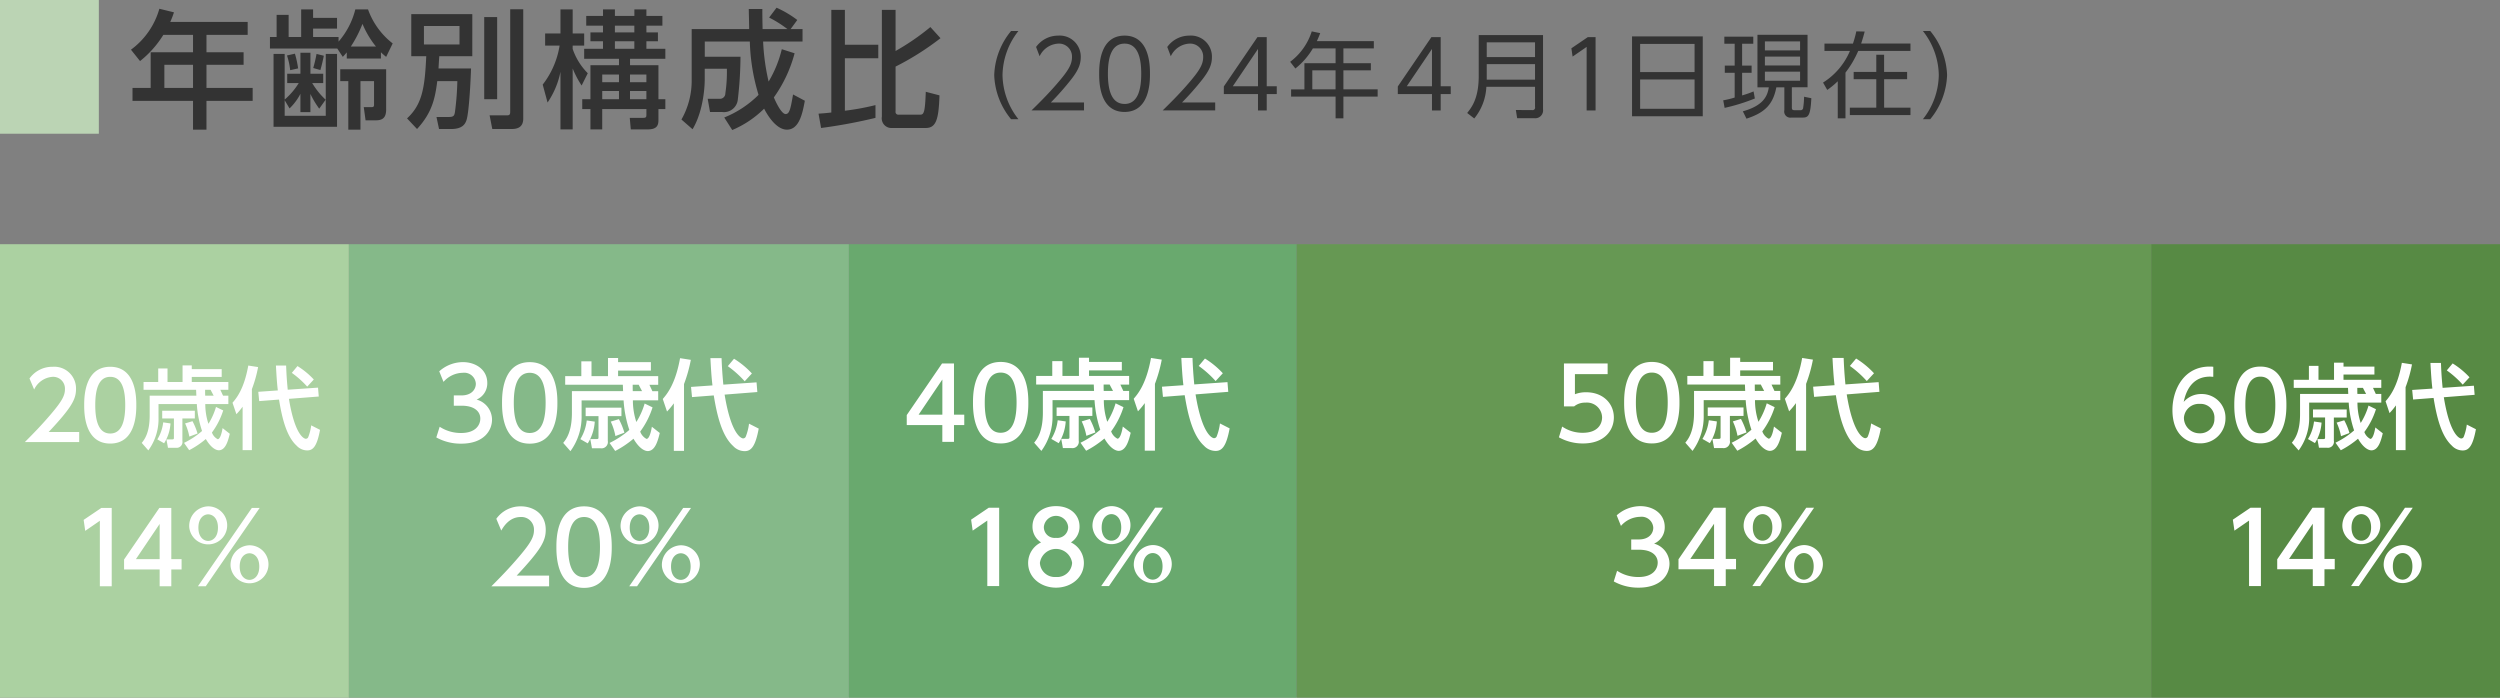
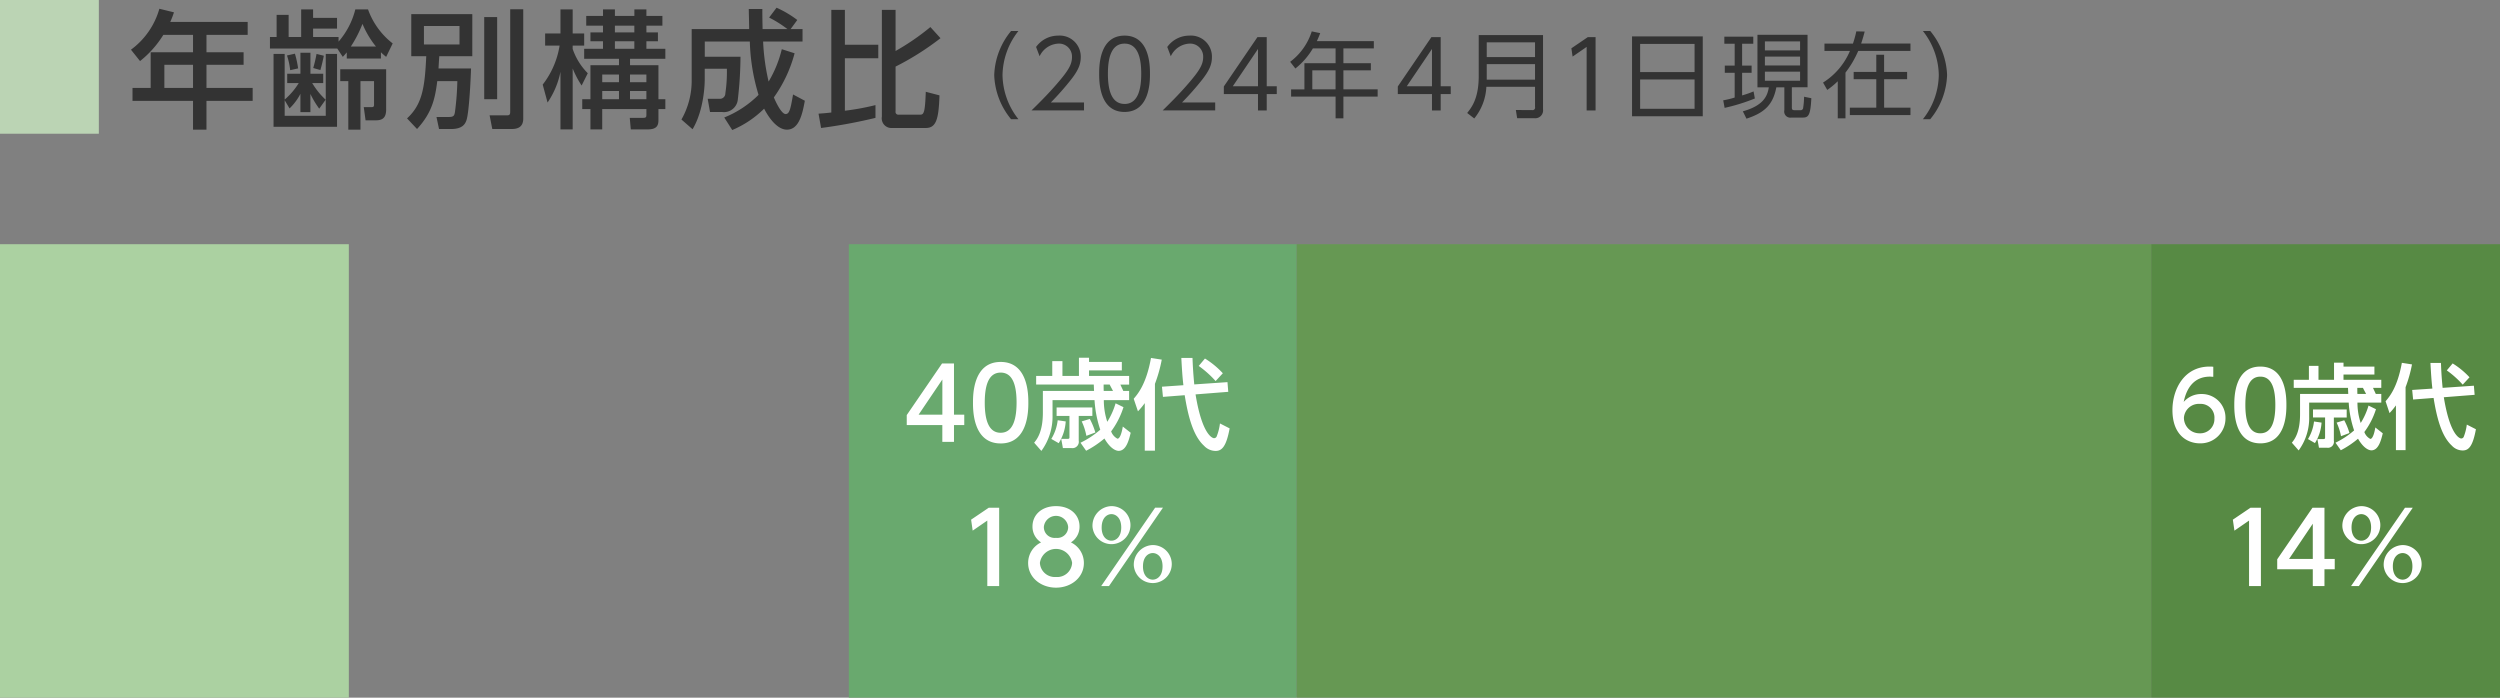
<svg xmlns="http://www.w3.org/2000/svg" id="年齢別構成比" width="430" height="120" viewBox="0 0 430 120">
  <rect x="0" y="0" width="430" height="120" fill="#808080" stroke="none" />
  <defs>
    <style>
      .cls-1 {
        fill: #578a44;
      }

      .cls-2 {
        fill: #fff;
      }

      .cls-2, .cls-7 {
        fill-rule: evenodd;
      }

      .cls-3 {
        fill: #669853;
      }

      .cls-4 {
        fill: #69a96e;
      }

      .cls-5 {
        fill: #85b989;
      }

      .cls-6 {
        fill: #abd1a1;
      }

      .cls-7 {
        fill: #333;
      }

      .cls-8 {
        fill: #bbd4b4;
      }
    </style>
  </defs>
  <rect id="長方形_11" data-name="長方形 11" class="cls-1" x="370" y="42" width="60" height="78" />
  <path id="_60歳代_14_" data-name="60歳代 14%" class="cls-2" d="M380.687,63.083a4.62,4.62,0,0,0-.64-0.032c-4.434,0-6.387,3.97-6.387,7.475,0,4.434,2.69,5.73,4.722,5.73a4.286,4.286,0,0,0,4.4-4.338,4.063,4.063,0,0,0-4.146-4.146,3.965,3.965,0,0,0-3.041,1.361c0.512-2.481,1.841-4.354,4.53-4.354,0.16,0,.192.016,0.56,0.032V63.083ZM380.879,72a2.439,2.439,0,0,1-2.545,2.529,2.672,2.672,0,0,1-2.7-2.673,2.57,2.57,0,0,1,2.753-2.385A2.351,2.351,0,0,1,380.879,72Zm7.9,4.258c4.482,0,4.482-5.378,4.482-6.611,0-1.216,0-6.595-4.482-6.595s-4.482,5.362-4.482,6.595S384.3,76.256,388.782,76.256Zm0-1.729c-2.049,0-2.577-2.3-2.577-4.882,0-2.433.464-4.866,2.577-4.866s2.577,2.417,2.577,4.866C391.359,72.062,390.9,74.527,388.782,74.527Zm15.074-7.811c0.016,0.16.032,0.88,0.048,1.04h-8.292v3.505c0,3.121-.944,4.306-1.408,4.882l1.168,1.329a9.4,9.4,0,0,0,1.809-5.81V69.245h6.8a18.253,18.253,0,0,0,.928,4.786,14.691,14.691,0,0,1-3.2,2.113l0.912,1.3a15.664,15.664,0,0,0,2.961-1.985c1.105,1.889,2.065,2,2.305,2,1.249,0,1.681-1.825,1.953-2.929l-1.28-1.008c-0.1.624-.384,1.969-0.865,1.969a2.151,2.151,0,0,1-1.024-1.184,13.392,13.392,0,0,0,2-3.922l-1.281-.624a11.936,11.936,0,0,1-1.344,2.993,11.086,11.086,0,0,1-.561-3.505h4.1V67.757h-0.944c-0.128-.288-0.32-0.688-0.48-1.04h1.424V65.324h-6.5v-0.9H408.4V63.051h-5.315V62.379h-1.632v2.945h-2.673v-2.4h-1.649v2.4h-2.609v1.392h9.332Zm1.6,0h0.977c0.08,0.176.464,0.9,0.544,1.04h-1.5C405.456,67.517,405.456,67.068,405.456,66.716Zm-7.619,3.713v1.377h2.081v3.457c0,0.16-.032.256-0.32,0.256H398.59l0.272,1.489h1.392a1.029,1.029,0,0,0,1.169-1.2v-4h2.209V70.43h-5.8Zm4.066,2.257a9.56,9.56,0,0,1,.752,2.337l1.457-.544a11.453,11.453,0,0,0-.9-2.193Zm-3.89-.192a7.348,7.348,0,0,1-1.04,3.025l1.2,0.688a7.448,7.448,0,0,0,1.137-3.521Zm14.1,4.93h1.648V66.6a22.987,22.987,0,0,0,1.105-3.922l-1.745-.272c-0.752,4.194-2.113,5.81-2.8,6.611L411,71.054a11.769,11.769,0,0,0,1.1-1.329v7.7Zm2.785-10.356,0.16,1.649,3.521-.272c0.544,3.361,1.345,6.563,3.138,8.2a2.558,2.558,0,0,0,1.888.832c1.041,0,1.729-.784,2.257-3.65l-1.568-.8a8.572,8.572,0,0,1-.529,2.1,0.46,0.46,0,0,1-.448.288c-0.128,0-1.873-.3-2.977-7.091l5.3-.416-0.128-1.569-5.378.368c-0.192-1.969-.24-3.121-0.288-4.29h-1.809c0.1,1.729.176,3.089,0.336,4.418Zm5.954-3.361a16.6,16.6,0,0,1,2.737,2.449l1.169-1.265a13.883,13.883,0,0,0-2.9-2.385Zm-36.8,25.676,0.272,1.887,2.516-1.734v11.27h2.04V87.326H387.09Zm15.758,11.423v-2.89h1.768V96.131h-1.768V87.326h-2.057L391.68,96.2v1.717H397.8v2.89h2.006ZM397.8,90.08v6.051H393.72Zm5.1,0.646a3.271,3.271,0,1,0,3.247-3.672A3.359,3.359,0,0,0,402.9,90.726Zm1.564,0c0-1.666.935-2.295,1.683-2.295,0.7,0,1.682.578,1.682,2.295S406.843,93,406.147,93C405.4,93,404.464,92.392,404.464,90.726Zm5.541,6.68a3.269,3.269,0,1,0,3.247-3.655A3.364,3.364,0,0,0,410.005,97.406Zm1.564,0c0-1.666.935-2.278,1.683-2.278,0.731,0,1.683.595,1.683,2.278,0,1.734-.986,2.295-1.683,2.295C412.538,99.7,411.569,99.123,411.569,97.406Zm-7.19,3.4h1.343L415,87.326H413.66Z" />
  <rect id="長方形_10" data-name="長方形 10" class="cls-3" x="223" y="42" width="147" height="78" />
-   <path id="_50歳代_34_" data-name="50歳代 34%" class="cls-2" d="M276.51,62.52H269V69.9h1.751a2.936,2.936,0,0,1,1.938-.646,2.608,2.608,0,0,1,2.872,2.533c0,1.122-.713,2.652-3.314,2.652a6.155,6.155,0,0,1-3.553-1.071l-0.561,1.853a8.394,8.394,0,0,0,4.131,1.054c3.79,0,5.32-2.346,5.32-4.471,0-2.414-1.87-4.335-4.759-4.335a5.125,5.125,0,0,0-1.938.34V64.356h5.626V62.52Zm7.6,13.752c4.759,0,4.759-5.712,4.759-7.02,0-1.292,0-7-4.759-7s-4.76,5.694-4.76,7S279.35,76.272,284.11,76.272Zm0-1.836c-2.176,0-2.737-2.448-2.737-5.184,0-2.584.493-5.168,2.737-5.168s2.736,2.567,2.736,5.168C286.846,71.818,286.353,74.436,284.11,74.436Zm16.013-8.3c0.017,0.17.034,0.935,0.051,1.1h-8.8v3.723c0,3.315-1,4.572-1.5,5.185l1.241,1.411a9.989,9.989,0,0,0,1.921-6.17V68.827h7.224a19.376,19.376,0,0,0,.986,5.082,15.619,15.619,0,0,1-3.4,2.244l0.969,1.377a16.665,16.665,0,0,0,3.145-2.108c1.173,2.006,2.192,2.125,2.447,2.125,1.326,0,1.785-1.938,2.074-3.111l-1.36-1.071c-0.1.663-.408,2.091-0.918,2.091a2.28,2.28,0,0,1-1.087-1.258,14.225,14.225,0,0,0,2.124-4.165l-1.36-.663a12.659,12.659,0,0,1-1.427,3.179,11.788,11.788,0,0,1-.595-3.723h4.351V67.246h-1c-0.136-.306-0.34-0.731-0.51-1.1h1.513V64.662h-6.9V63.71h5.643V62.248h-5.643V61.535h-1.734v3.128h-2.839v-2.55h-1.75v2.55h-2.771v1.479h9.91Zm1.7,0h1.037c0.085,0.187.493,0.952,0.577,1.1h-1.6C301.823,66.991,301.823,66.515,301.823,66.141Zm-8.092,3.944v1.462h2.21v3.672c0,0.17-.034.272-0.34,0.272H294.53l0.289,1.581H296.3a1.093,1.093,0,0,0,1.241-1.275v-4.25h2.346V70.085h-6.154Zm4.318,2.4a10.15,10.15,0,0,1,.8,2.482l1.547-.578a12.16,12.16,0,0,0-.952-2.329Zm-4.131-.2a7.8,7.8,0,0,1-1.1,3.213l1.274,0.731a7.918,7.918,0,0,0,1.207-3.74ZM308.9,77.513h1.75V66.022a24.477,24.477,0,0,0,1.173-4.165l-1.852-.289c-0.8,4.454-2.244,6.17-2.975,7.02l0.731,2.159a12.393,12.393,0,0,0,1.173-1.411v8.176Zm2.957-11,0.17,1.751,3.74-.289c0.578,3.57,1.428,6.969,3.332,8.7a2.717,2.717,0,0,0,2,.884c1.1,0,1.836-.833,2.4-3.876l-1.666-.85a9.076,9.076,0,0,1-.561,2.227,0.489,0.489,0,0,1-.476.306c-0.136,0-1.988-.323-3.161-7.53l5.626-.442-0.136-1.666-5.711.391c-0.2-2.091-.255-3.315-0.306-4.555h-1.921c0.1,1.836.187,3.281,0.357,4.692Zm6.324-3.57a17.608,17.608,0,0,1,2.906,2.6l1.241-1.343a14.727,14.727,0,0,0-3.076-2.533Zm-40.612,37.062a8.629,8.629,0,0,0,4.284,1.071c3.943,0,5.3-2.312,5.3-4.131A3.6,3.6,0,0,0,284.5,93.5a3.036,3.036,0,0,0,1.835-2.856c0-2.278-1.971-3.587-4.2-3.587a6.14,6.14,0,0,0-4.063,1.581l0.731,1.819a4.492,4.492,0,0,1,3.315-1.564,2,2,0,0,1,2.244,1.887c0,0.9-.663,2.006-2.5,2.006h-1.292v1.768h1.343c2.227,0,3.212,1.02,3.212,2.21,0,1.156-.866,2.482-3.28,2.482a6.639,6.639,0,0,1-3.706-1.071Zm19.26,0.8v-2.89h1.768V96.131h-1.768V87.326h-2.057L288.7,96.2v1.717h6.119v2.89h2.006ZM294.819,90.08v6.051H290.74Zm5.1,0.646a3.271,3.271,0,1,0,3.247-3.672A3.359,3.359,0,0,0,299.92,90.726Zm1.564,0c0-1.666.935-2.295,1.683-2.295,0.7,0,1.682.578,1.682,2.295S303.863,93,303.167,93C302.419,93,301.484,92.392,301.484,90.726Zm5.541,6.68a3.269,3.269,0,1,0,3.247-3.655A3.364,3.364,0,0,0,307.025,97.406Zm1.564,0c0-1.666.935-2.278,1.683-2.278,0.731,0,1.683.595,1.683,2.278,0,1.734-.986,2.295-1.683,2.295C309.558,99.7,308.589,99.123,308.589,97.406Zm-7.19,3.4h1.343l9.281-13.48H310.68Z" />
  <rect id="長方形_9" data-name="長方形 9" class="cls-4" x="146" y="42" width="77" height="78" />
  <path id="_40歳代_18_" data-name="40歳代 18%" class="cls-2" d="M164.085,76V73.11h1.768V71.326h-1.768V62.52h-2.056l-6.069,8.873V73.11h6.12V76h2Zm-2-10.726v6.051H158Zm10.03,11c4.759,0,4.759-5.712,4.759-7.02,0-1.292,0-7-4.759-7s-4.76,5.694-4.76,7S167.35,76.272,172.11,76.272Zm0-1.836c-2.176,0-2.737-2.448-2.737-5.184,0-2.584.493-5.168,2.737-5.168s2.736,2.567,2.736,5.168C174.846,71.818,174.353,74.436,172.11,74.436Zm16.013-8.3c0.017,0.17.034,0.935,0.051,1.1h-8.805v3.723c0,3.315-1,4.572-1.5,5.185l1.241,1.411a9.989,9.989,0,0,0,1.921-6.17V68.827h7.224a19.376,19.376,0,0,0,.986,5.082,15.619,15.619,0,0,1-3.4,2.244l0.969,1.377a16.665,16.665,0,0,0,3.145-2.108c1.173,2.006,2.192,2.125,2.447,2.125,1.326,0,1.785-1.938,2.074-3.111l-1.36-1.071c-0.1.663-.408,2.091-0.918,2.091a2.28,2.28,0,0,1-1.087-1.258,14.225,14.225,0,0,0,2.124-4.165l-1.36-.663a12.659,12.659,0,0,1-1.427,3.179,11.788,11.788,0,0,1-.595-3.723h4.351V67.246h-1c-0.136-.306-0.34-0.731-0.51-1.1h1.513V64.662h-6.9V63.71h5.643V62.248h-5.643V61.535h-1.734v3.128h-2.839v-2.55h-1.75v2.55h-2.771v1.479h9.91Zm1.7,0h1.037c0.085,0.187.493,0.952,0.577,1.1h-1.6C189.823,66.991,189.823,66.515,189.823,66.141Zm-8.092,3.944v1.462h2.21v3.672c0,0.17-.034.272-0.34,0.272H182.53l0.289,1.581H184.3a1.093,1.093,0,0,0,1.241-1.275v-4.25h2.346V70.085h-6.154Zm4.318,2.4a10.15,10.15,0,0,1,.8,2.482l1.547-.578a12.16,12.16,0,0,0-.952-2.329Zm-4.131-.2a7.8,7.8,0,0,1-1.1,3.213l1.274,0.731a7.918,7.918,0,0,0,1.207-3.74ZM196.9,77.513h1.75V66.022a24.477,24.477,0,0,0,1.173-4.165l-1.852-.289c-0.8,4.454-2.244,6.17-2.975,7.02l0.731,2.159a12.393,12.393,0,0,0,1.173-1.411v8.176Zm2.957-11,0.17,1.751,3.74-.289c0.578,3.57,1.428,6.969,3.332,8.7a2.717,2.717,0,0,0,2,.884c1.105,0,1.836-.833,2.4-3.876l-1.666-.85a9.076,9.076,0,0,1-.561,2.227,0.489,0.489,0,0,1-.476.306c-0.136,0-1.988-.323-3.161-7.53l5.626-.442-0.136-1.666-5.711.391c-0.2-2.091-.255-3.315-0.306-4.555h-1.921c0.1,1.836.187,3.281,0.357,4.692Zm6.324-3.57a17.608,17.608,0,0,1,2.906,2.6l1.241-1.343a14.727,14.727,0,0,0-3.076-2.533Zm-39.15,26.438L167.3,91.27l2.516-1.734v11.27h2.04V87.326H170.07Zm17.169,3.91a3.176,3.176,0,0,0,1.479-2.737c0-2.006-1.6-3.5-4.045-3.5-2.465,0-4.046,1.5-4.046,3.5a3.176,3.176,0,0,0,1.479,2.737,3.908,3.908,0,0,0-2.227,3.553c0,2.482,2.176,4.233,4.794,4.233s4.793-1.751,4.793-4.233A3.908,3.908,0,0,0,184.2,93.293Zm-2.566,5.949a2.565,2.565,0,0,1-2.771-2.431,2.8,2.8,0,0,1,5.541,0A2.565,2.565,0,0,1,181.63,99.242Zm0-6.731a1.852,1.852,0,0,1-2.091-1.887,2.1,2.1,0,0,1,4.181.017A1.858,1.858,0,0,1,181.63,92.511Zm6.29-1.785a3.271,3.271,0,1,0,3.247-3.672A3.359,3.359,0,0,0,187.92,90.726Zm1.564,0c0-1.666.935-2.295,1.683-2.295,0.7,0,1.682.578,1.682,2.295S191.863,93,191.167,93C190.419,93,189.484,92.392,189.484,90.726Zm5.541,6.68a3.269,3.269,0,1,0,3.247-3.655A3.364,3.364,0,0,0,195.025,97.406Zm1.564,0c0-1.666.935-2.278,1.683-2.278,0.731,0,1.683.595,1.683,2.278,0,1.734-.986,2.295-1.683,2.295C197.558,99.7,196.589,99.123,196.589,97.406Zm-7.19,3.4h1.343l9.281-13.48H198.68Z" />
-   <rect id="長方形_8" data-name="長方形 8" class="cls-5" x="60" y="42" width="86" height="78" />
-   <path id="_30歳代_20_" data-name="30歳代 20%" class="cls-2" d="M75.045,75.238a8.627,8.627,0,0,0,4.284,1.071c3.944,0,5.3-2.312,5.3-4.13a3.6,3.6,0,0,0-2.652-3.451,3.035,3.035,0,0,0,1.836-2.856c0-2.278-1.972-3.587-4.2-3.587a6.139,6.139,0,0,0-4.063,1.581l0.731,1.819A4.491,4.491,0,0,1,79.6,64.121a2,2,0,0,1,2.244,1.887c0,0.9-.663,2.006-2.5,2.006H78.054v1.768H79.4c2.227,0,3.213,1.02,3.213,2.21,0,1.156-.867,2.482-3.281,2.482A6.638,6.638,0,0,1,75.623,73.4ZM91.11,76.309c4.76,0,4.76-5.711,4.76-7.02,0-1.292,0-7-4.76-7s-4.76,5.694-4.76,7S86.35,76.309,91.11,76.309Zm0-1.836c-2.176,0-2.737-2.448-2.737-5.184,0-2.584.493-5.167,2.737-5.167s2.737,2.567,2.737,5.167C93.846,71.855,93.353,74.473,91.11,74.473Zm16.014-8.3c0.017,0.17.034,0.935,0.051,1.1H98.369v3.723c0,3.315-1,4.572-1.5,5.185L98.114,77.6a9.991,9.991,0,0,0,1.921-6.17V68.864h7.224a19.376,19.376,0,0,0,.986,5.082,15.623,15.623,0,0,1-3.4,2.244l0.969,1.377a16.659,16.659,0,0,0,3.145-2.108c1.173,2.006,2.192,2.125,2.447,2.125,1.326,0,1.785-1.938,2.074-3.111L112.12,73.4c-0.1.663-.408,2.091-0.918,2.091a2.28,2.28,0,0,1-1.087-1.258,14.224,14.224,0,0,0,2.124-4.164l-1.36-.663a12.659,12.659,0,0,1-1.427,3.179,11.788,11.788,0,0,1-.595-3.723h4.351V67.283h-1c-0.136-.306-0.34-0.731-0.51-1.1h1.513V64.7h-6.9V63.747h5.643V62.285h-5.643V61.571h-1.734V64.7h-2.839v-2.55h-1.75V64.7H97.213v1.479h9.91Zm1.7,0h1.037c0.085,0.187.493,0.952,0.577,1.1h-1.6C108.823,67.028,108.823,66.552,108.823,66.178Zm-8.092,3.944v1.462h2.21v3.672c0,0.17-.034.272-0.34,0.272H101.53l0.289,1.581H103.3a1.093,1.093,0,0,0,1.241-1.275v-4.25h2.346V70.121h-6.154Zm4.318,2.4a10.149,10.149,0,0,1,.8,2.482l1.547-.578a12.162,12.162,0,0,0-.952-2.329Zm-4.131-.2a7.794,7.794,0,0,1-1.1,3.213l1.274,0.731a7.917,7.917,0,0,0,1.207-3.74ZM115.9,77.55h1.75V66.059a24.48,24.48,0,0,0,1.173-4.165l-1.852-.289c-0.8,4.454-2.244,6.17-2.975,7.02l0.731,2.159a12.4,12.4,0,0,0,1.173-1.411V77.55Zm2.957-11,0.17,1.751,3.74-.289c0.578,3.57,1.428,6.969,3.332,8.7a2.717,2.717,0,0,0,2,.884c1.105,0,1.836-.833,2.4-3.876l-1.666-.85a9.077,9.077,0,0,1-.561,2.227,0.489,0.489,0,0,1-.476.306c-0.136,0-1.988-.323-3.161-7.53l5.626-.442-0.136-1.666-5.711.391c-0.2-2.091-.255-3.315-0.306-4.556h-1.921c0.1,1.836.187,3.281,0.357,4.691Zm6.324-3.57a17.612,17.612,0,0,1,2.906,2.6l1.241-1.343a14.727,14.727,0,0,0-3.076-2.533ZM88.866,99.007c4.2-4.487,5-5.966,5-7.887,0-2.924-2.346-4.029-4.267-4.029a5.105,5.105,0,0,0-4.233,2.142l0.85,2.023c0.323-.544,1.326-2.329,3.332-2.329a2.155,2.155,0,0,1,2.295,2.244c0,1.139-.493,2.142-2.55,4.556-1.734,2.04-3.3,3.638-4.776,5.117h9.927V99.007H88.866Zm11.594,2.108c4.759,0,4.759-5.712,4.759-7.021,0-1.292,0-7-4.759-7s-4.76,5.694-4.76,7S95.7,101.115,100.46,101.115Zm0-1.836c-2.176,0-2.737-2.448-2.737-5.184,0-2.584.493-5.168,2.737-5.168s2.736,2.567,2.736,5.168C103.2,96.661,102.7,99.279,100.46,99.279Zm6.29-8.516A3.271,3.271,0,1,0,110,87.091,3.359,3.359,0,0,0,106.75,90.763Zm1.564,0c0-1.666.935-2.295,1.683-2.295,0.7,0,1.683.578,1.683,2.295S110.694,93.04,110,93.04C109.249,93.04,108.314,92.429,108.314,90.763Zm5.541,6.68a3.27,3.27,0,1,0,3.247-3.655A3.365,3.365,0,0,0,113.855,97.443Zm1.564,0c0-1.666.935-2.278,1.683-2.278,0.731,0,1.683.595,1.683,2.278,0,1.734-.986,2.295-1.683,2.295C116.388,99.738,115.419,99.16,115.419,97.443Zm-7.19,3.4h1.343l9.281-13.48H117.51Z" />
  <rect id="長方形_7" data-name="長方形 7" class="cls-6" y="42" width="60" height="78" />
-   <path id="_20歳代_14_" data-name="20歳代 14%" class="cls-2" d="M8.37,74.308c3.954-4.226,4.706-5.618,4.706-7.427a3.733,3.733,0,0,0-4.018-3.794A4.808,4.808,0,0,0,5.073,65.1l0.8,1.9A3.8,3.8,0,0,1,9.01,64.816a2.029,2.029,0,0,1,2.161,2.113c0,1.072-.464,2.017-2.4,4.29-1.633,1.921-3.105,3.425-4.5,4.818H13.62V74.308H8.37Zm10.592,1.985c4.482,0,4.482-5.378,4.482-6.611,0-1.216,0-6.595-4.482-6.595S14.48,68.45,14.48,69.682,14.48,76.293,18.962,76.293Zm0-1.729c-2.049,0-2.577-2.3-2.577-4.882,0-2.433.464-4.866,2.577-4.866s2.577,2.417,2.577,4.866C21.539,72.1,21.075,74.564,18.962,74.564Zm14.766-7.519c0.016,0.155.031,0.853,0.047,1.008h-8.03v3.4c0,3.023-.915,4.17-1.364,4.728l1.132,1.287a9.111,9.111,0,0,0,1.752-5.627V69.495h6.589a17.669,17.669,0,0,0,.9,4.635,14.247,14.247,0,0,1-3.1,2.046l0.884,1.256A15.2,15.2,0,0,0,35.4,75.51c1.07,1.829,2,1.938,2.232,1.938,1.209,0,1.628-1.767,1.891-2.837l-1.24-.977c-0.093.6-.372,1.907-0.837,1.907a2.083,2.083,0,0,1-.992-1.147,12.951,12.951,0,0,0,1.938-3.8l-1.24-.6a11.558,11.558,0,0,1-1.3,2.9,10.752,10.752,0,0,1-.543-3.4h3.969V68.053H38.363c-0.124-.279-0.31-0.667-0.465-1.008h1.38V65.7H32.984V64.828h5.147V63.495H32.984V62.844H31.4V65.7H28.813V63.371h-1.6V65.7H24.69v1.349h9.038Zm1.55,0h0.946c0.078,0.17.45,0.868,0.527,1.008H35.294C35.278,67.82,35.278,67.386,35.278,67.045Zm-7.379,3.6v1.333h2.015v3.349c0,0.155-.031.248-0.31,0.248H28.627l0.264,1.442H30.24a1,1,0,0,0,1.132-1.163V71.975h2.139V70.642H27.9Zm3.938,2.186a9.26,9.26,0,0,1,.729,2.263l1.411-.527a11.093,11.093,0,0,0-.868-2.124Zm-3.767-.186a7.115,7.115,0,0,1-1.008,2.93l1.163,0.667a7.221,7.221,0,0,0,1.1-3.411Zm13.655,4.775h1.6V66.937a22.333,22.333,0,0,0,1.07-3.8l-1.69-.264c-0.729,4.062-2.046,5.628-2.713,6.4l0.667,1.969a11.321,11.321,0,0,0,1.07-1.287v7.457Zm2.7-10.03,0.155,1.6,3.411-.264c0.527,3.256,1.3,6.356,3.039,7.938a2.479,2.479,0,0,0,1.829.806c1.008,0,1.674-.76,2.186-3.535l-1.519-.775a8.281,8.281,0,0,1-.512,2.031,0.446,0.446,0,0,1-.434.279c-0.124,0-1.814-.295-2.884-6.868l5.131-.4L54.7,66.673l-5.209.357c-0.186-1.907-.233-3.023-0.279-4.155H47.46c0.093,1.674.171,2.992,0.326,4.279Zm5.767-3.256A16.109,16.109,0,0,1,52.84,66.5l1.132-1.225a13.425,13.425,0,0,0-2.806-2.31ZM14.387,89.42l0.272,1.887,2.516-1.734v11.27h2.04V87.363H17.43Zm15.078,11.423v-2.89h1.768V96.168H29.465V87.363H27.409L21.34,96.236v1.717H27.46v2.89h2.006ZM27.46,90.117v6.051H23.38Zm5.1,0.646a3.271,3.271,0,1,0,3.247-3.672A3.359,3.359,0,0,0,32.56,90.763Zm1.564,0c0-1.666.935-2.295,1.683-2.295,0.7,0,1.683.578,1.683,2.295S36.5,93.04,35.807,93.04C35.059,93.04,34.124,92.429,34.124,90.763Zm5.541,6.68a3.269,3.269,0,1,0,3.247-3.655A3.364,3.364,0,0,0,39.665,97.443Zm1.564,0c0-1.666.935-2.278,1.683-2.278,0.731,0,1.683.595,1.683,2.278,0,1.734-.986,2.295-1.683,2.295C42.2,99.738,41.229,99.16,41.229,97.443Zm-7.19,3.4h1.343l9.281-13.48H43.32Z" />
  <g id="見出し">
    <path id="_2024年4月1日現在_" data-name="（2024年4月1日現在）" class="cls-7" d="M175.17,20.5a12.482,12.482,0,0,1-2.737-7.587A12.508,12.508,0,0,1,175.17,5.33h-1.264a12.573,12.573,0,0,0-2.9,7.587,12.573,12.573,0,0,0,2.9,7.587h1.264Zm5.582-2.881a48.176,48.176,0,0,0,3.489-3.954c1.281-1.649,1.649-2.657,1.649-3.874a3.618,3.618,0,0,0-3.874-3.665,4.659,4.659,0,0,0-3.809,1.953l0.608,1.6a3.738,3.738,0,0,1,3.2-2.177,2.231,2.231,0,0,1,2.369,2.3c0,1.3-.64,2.353-2.561,4.578-1.68,1.953-3.393,3.617-4.4,4.61h9.028V17.623h-5.7Zm12.674,1.633c4.369,0,4.369-5.3,4.369-6.563s0-6.563-4.369-6.563-4.37,5.3-4.37,6.563C189.056,13.974,189.056,19.256,193.426,19.256Zm0-1.377c-2.481,0-2.866-2.929-2.866-5.186,0-2.177.353-5.186,2.866-5.186,2.545,0,2.865,3.089,2.865,5.186C196.291,14.854,195.939,17.88,193.426,17.88Zm9.888-.256a48.444,48.444,0,0,0,3.49-3.954c1.28-1.649,1.648-2.657,1.648-3.874a3.617,3.617,0,0,0-3.873-3.665,4.661,4.661,0,0,0-3.81,1.953l0.608,1.6a3.741,3.741,0,0,1,3.2-2.177,2.232,2.232,0,0,1,2.369,2.3c0,1.3-.641,2.353-2.561,4.578-1.681,1.953-3.394,3.617-4.4,4.61h9.028V17.623h-5.7ZM217.877,19V16.183h1.729V14.838h-1.729V6.387h-1.6L210.5,14.87v1.313h5.874V19h1.5Zm-1.5-10.58v6.419h-4.337ZM226.5,7.075c0.32-.688.416-0.96,0.576-1.377l-1.456-.3a10.458,10.458,0,0,1-3.714,5.234l0.9,1.152a12.632,12.632,0,0,0,3.01-3.457h3.905v2.545h-5.362v4.5h-2.289v1.248h7.651v3.73h1.345v-3.73h5.89V15.367h-5.89V12.1h4.722V10.869h-4.722V8.324H236.3V7.075h-9.8Zm3.217,8.291h-4V12.1h4v3.265ZM247.8,19V16.183h1.728V14.838H247.8V6.387h-1.6l-5.778,8.483v1.313H246.3V19h1.5ZM246.3,8.42v6.419h-4.338ZM265.4,6.035h-11.06v7.059c0,3.858-1.233,5.394-1.985,6.339l1.216,0.944a9.231,9.231,0,0,0,2.081-5.442h8.372v3.457a0.435,0.435,0,0,1-.513.544l-2.785-.016,0.224,1.408h2.929a1.348,1.348,0,0,0,1.521-1.521V6.035Zm-1.376,1.249V9.812H255.72V7.283h8.308Zm0,3.746V13.7H255.72V11.029h8.308Zm6.254-2.721,0.208,1.425,2.417-1.665V19h1.536V6.387H273.1Zm10.433-2.049V19.992h12.164V6.259H280.715Zm1.392,1.3h9.364v4.834h-9.364V7.555Zm9.364,6.114v5.042h-9.364V13.67h9.364Zm10.815-7.683v9.028h1.953c-0.24,1.617-1.04,3.169-4.466,4.13l0.625,1.264c3.137-1.024,4.562-2.417,5.138-5.394h1.376v3.922a1.055,1.055,0,0,0,1.217,1.281h1.985c0.96,0,1.3-.448,1.44-3.329l-1.248-.256a13.706,13.706,0,0,1-.176,2.017,0.441,0.441,0,0,1-.5.3h-0.928c-0.464,0-.5-0.16-0.5-0.512V15.014h2.7V5.987h-8.628Zm7.331,5.266h-6.05V9.732h6.05v1.521Zm0-2.593h-6.05V7.123h6.05V8.66Zm0,5.218h-6.05V12.325h6.05v1.553Zm-8,1.841a16,16,0,0,1-1.969.688v-3.89h1.633V11.285h-1.633V7.523h1.921V6.307h-4.978V7.523h1.777v3.762h-1.7v1.233h1.7v4.258a15.4,15.4,0,0,1-1.969.48l0.24,1.3a32.713,32.713,0,0,0,5.2-1.617Zm16.578-6.963a11.876,11.876,0,0,1-4.626,5.442l0.72,1.265a13.607,13.607,0,0,0,1.809-1.489v6.371h1.329V12.485a16.933,16.933,0,0,0,2.193-3.73H328.6V7.491h-8.483c0.352-1.056.464-1.521,0.608-2.065l-1.44-.032a17.43,17.43,0,0,1-.577,2.1h-4.9V8.756h4.386Zm9.828,3.617h-3.954V9.412h-1.344v2.961h-3.89v1.249h3.89v4.9h-4.546v1.265H328.6V18.52h-4.53v-4.9h3.954V12.373ZM332,20.5a12.573,12.573,0,0,0,2.9-7.587A12.573,12.573,0,0,0,332,5.33h-1.265a12.5,12.5,0,0,1,2.737,7.587,12.482,12.482,0,0,1-2.737,7.587H332Z" />
    <path id="年齢別構成比-2" data-name="年齢別構成比" class="cls-7" d="M29.283,3.772a15.6,15.6,0,0,0,.639-1.65l-2.51-.616a13.16,13.16,0,0,1-4.887,7.041l1.563,1.958a17.419,17.419,0,0,0,4.007-4.511H33.2V8.987H25.915v6.139H22.789v2.222H33.2V22.3h2.312V17.348h7.947V15.126H35.514V11.143H41.9V8.987H35.514V5.994H42.6V3.772H29.283ZM33.2,15.126H28.271V11.143H33.2v3.983Zm18.183-.836a11.953,11.953,0,0,1-2.422,2.839V9.273H47.049V21.815h10.92V9.273H56.031v10.65H48.964V17.238L49.8,18.647a9.39,9.39,0,0,0,1.871-2.508v3.147h1.717V16.16a16.057,16.057,0,0,0,1.519,2.531l1.1-1.54A12.941,12.941,0,0,1,53.7,14.29h1.893V12.684h-2.2V9.075H51.672v3.609H49.4V14.29h1.981ZM61.116,1.616a13.4,13.4,0,0,1-2.884,5.545V6.369H53.851V4.916h4.117V3.068H53.851V1.616H51.8V6.369H49.646V2.562H47.577V6.369H46.432v1.98h11.58l0.947,1.43a10.131,10.131,0,0,0,.682-0.77v1.056h5.878V8.987a9.486,9.486,0,0,0,.9.792l1.123-2.31A12.89,12.89,0,0,1,63.3,1.616h-2.18ZM60.346,8a20.821,20.821,0,0,0,2-3.895A15.973,15.973,0,0,0,64.661,8H60.346Zm-9.07,3.763a16.749,16.749,0,0,0-.55-2.53l-1.365.308a11.926,11.926,0,0,1,.55,2.53Zm3.831,0.286c0.242-.836.44-1.694,0.594-2.464l-1.255-.308a24.1,24.1,0,0,1-.572,2.42Zm11.316-.132h-7.9V13.96h1.387V22.3H62V13.96h2.334v4.093c0,0.374-.242.374-0.528,0.374H62.569l0.308,2.266H64.7c1.233,0,1.717-.594,1.717-1.848V11.914ZM78.662,13.96a47.714,47.714,0,0,1-.418,5.369c-0.11.594-.242,0.792-1.079,0.792H75.073l0.44,2.068h2.113c2,0,2.4-.968,2.576-1.43,0.484-1.21.771-7.349,0.815-8.978H75.425c0.044-.748.066-1.188,0.132-2.112h5.68V2.43h-10.5V9.669h2.576c-0.242,5.435-.7,8.3-3.3,10.694l1.717,1.826c2.554-2.773,3.1-5.193,3.478-8.229h3.456Zm0.374-9.484V7.645h-6.12V4.476h6.12Zm4.249,12.586h2.224V2.936H83.285V17.062Zm4.469,2.046c0,0.418,0,.726-0.484.726h-3.06l0.462,2.354h3.3c0.771,0,2.025-.132,2.025-1.782V1.594H87.754V19.109Zm15.96-16.371H100.83V4.41h2.884V5.576h-2.158V7.095h2.158v1.3h-3.237v1.716h5.989v1.1h-4.91v5.853h-1.409v1.694h1.409v3.5h2.026v-3.5h7.6v0.924c0,0.506-.044.594-0.749,0.594h-2.113l0.176,1.98h2.928c1.541,0,1.827-.682,1.827-1.562V18.757h1.189V17.062h-1.189V11.209h-4.887v-1.1h6.076V8.393h-3.258v-1.3h1.981V5.576h-1.981V4.41h2.752V2.738h-2.752V1.616h-2.07V2.738h-3.346V1.616h-2.047V2.738Zm2.752,10.078v1.32h-2.884v-1.32h2.884Zm0,2.839v1.408h-2.884V15.654h2.884Zm4.711-2.838v1.32h-2.818v-1.32h2.818Zm0,2.839v1.408h-2.818V15.654h2.818ZM109.107,4.41V5.576h-3.346V4.41h3.346Zm0,2.684v1.3h-3.346v-1.3h3.346ZM94.181,17.635A14.381,14.381,0,0,0,96.4,12.354v9.9H98.5V11.782a16.661,16.661,0,0,0,1.541,2.927l1.057-2.112a10.914,10.914,0,0,1-2.6-4.181V7.843h1.981V5.752H98.5V1.616H96.4V5.752H93.763v2.09h2.488a14.7,14.7,0,0,1-2.906,6.711Zm31.767,4.731a17.491,17.491,0,0,0,5.482-3.675c0.22,0.44,1.849,3.609,3.919,3.609,2.113,0,2.685-2.794,3.082-4.973l-2.026-1.078c-0.418,2.4-.594,3.366-1.277,3.366-0.836,0-1.981-2.75-2.025-2.86a23.2,23.2,0,0,0,3.567-7.591l-2.2-.7a20.039,20.039,0,0,1-2.268,5.567,37.284,37.284,0,0,1-.946-6.887h6.78V5h-2.047l1.145-1.562a17.9,17.9,0,0,0-3.567-2.112l-1.277,1.694A19.975,19.975,0,0,1,135.437,5h-4.271c-0.044-2.112-.044-2.618-0.044-3.455h-2.334c0,0.286.066,2.706,0.066,3.455h-9.885v8.758a13.5,13.5,0,0,1-1.761,6.8l1.915,1.672c2.092-3.521,2.092-8.273,2.092-8.581V11.826h3.808a24.855,24.855,0,0,1-.264,4.225,0.931,0.931,0,0,1-.9.946h-2.136l0.4,2.266h2.048a2.4,2.4,0,0,0,2.73-2.112,65.022,65.022,0,0,0,.462-7.393h-6.142V7.139h7.749a34.32,34.32,0,0,0,1.5,9.176,17.715,17.715,0,0,1-5.9,3.895Zm15.278-.352a89.529,89.529,0,0,0,9.356-1.738v-2.2a42.843,42.843,0,0,1-5.262.968V10.021h5.746V7.689H145.32V1.7h-2.333V19.351c-1.343.154-1.629,0.154-2.2,0.2Zm10.457-1.958a1.665,1.665,0,0,0,1.783,1.958h5.768c1.8,0,2.224-1.54,2.356-5.611l-2.356-.616c-0.132,3.719-.352,3.939-1.013,3.939h-3.654a0.479,0.479,0,0,1-.529-0.572v-7.7a47.287,47.287,0,0,0,7.728-4.885l-1.739-1.914a40.759,40.759,0,0,1-5.989,4.115V1.7h-2.355V20.055Z" />
    <rect id="長方形_6" data-name="長方形 6" class="cls-8" width="17" height="23" />
  </g>
</svg>